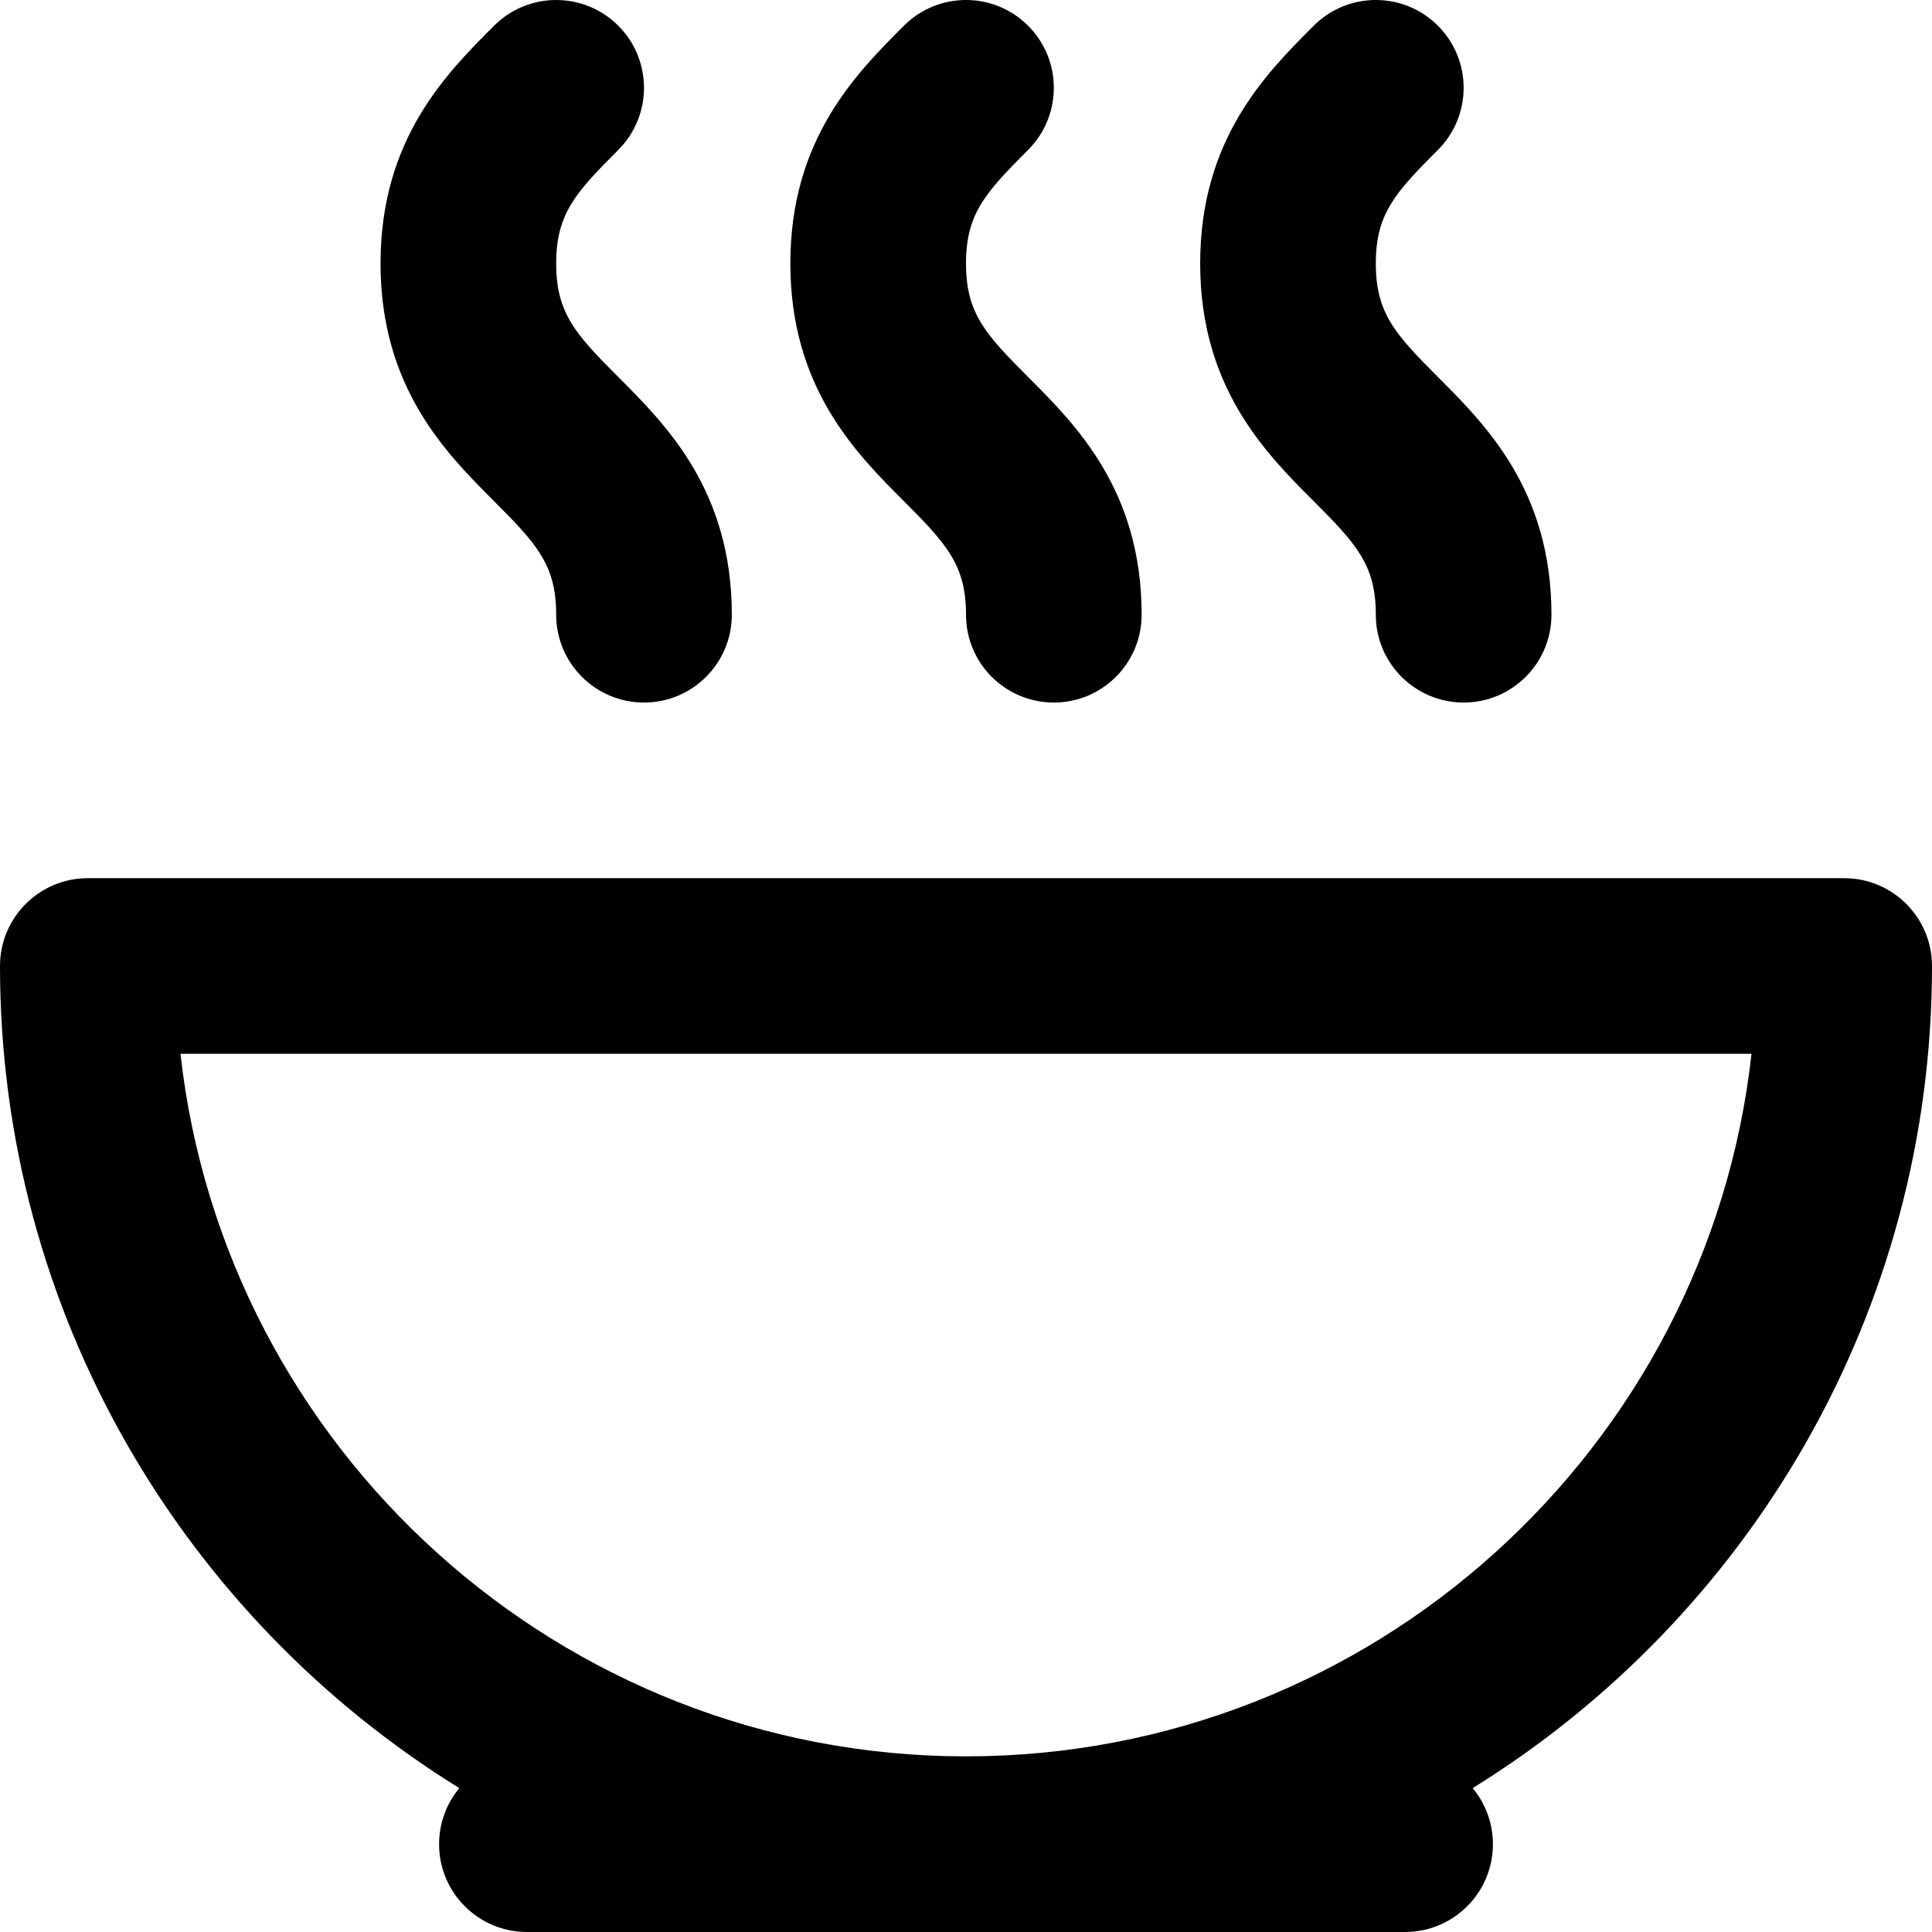
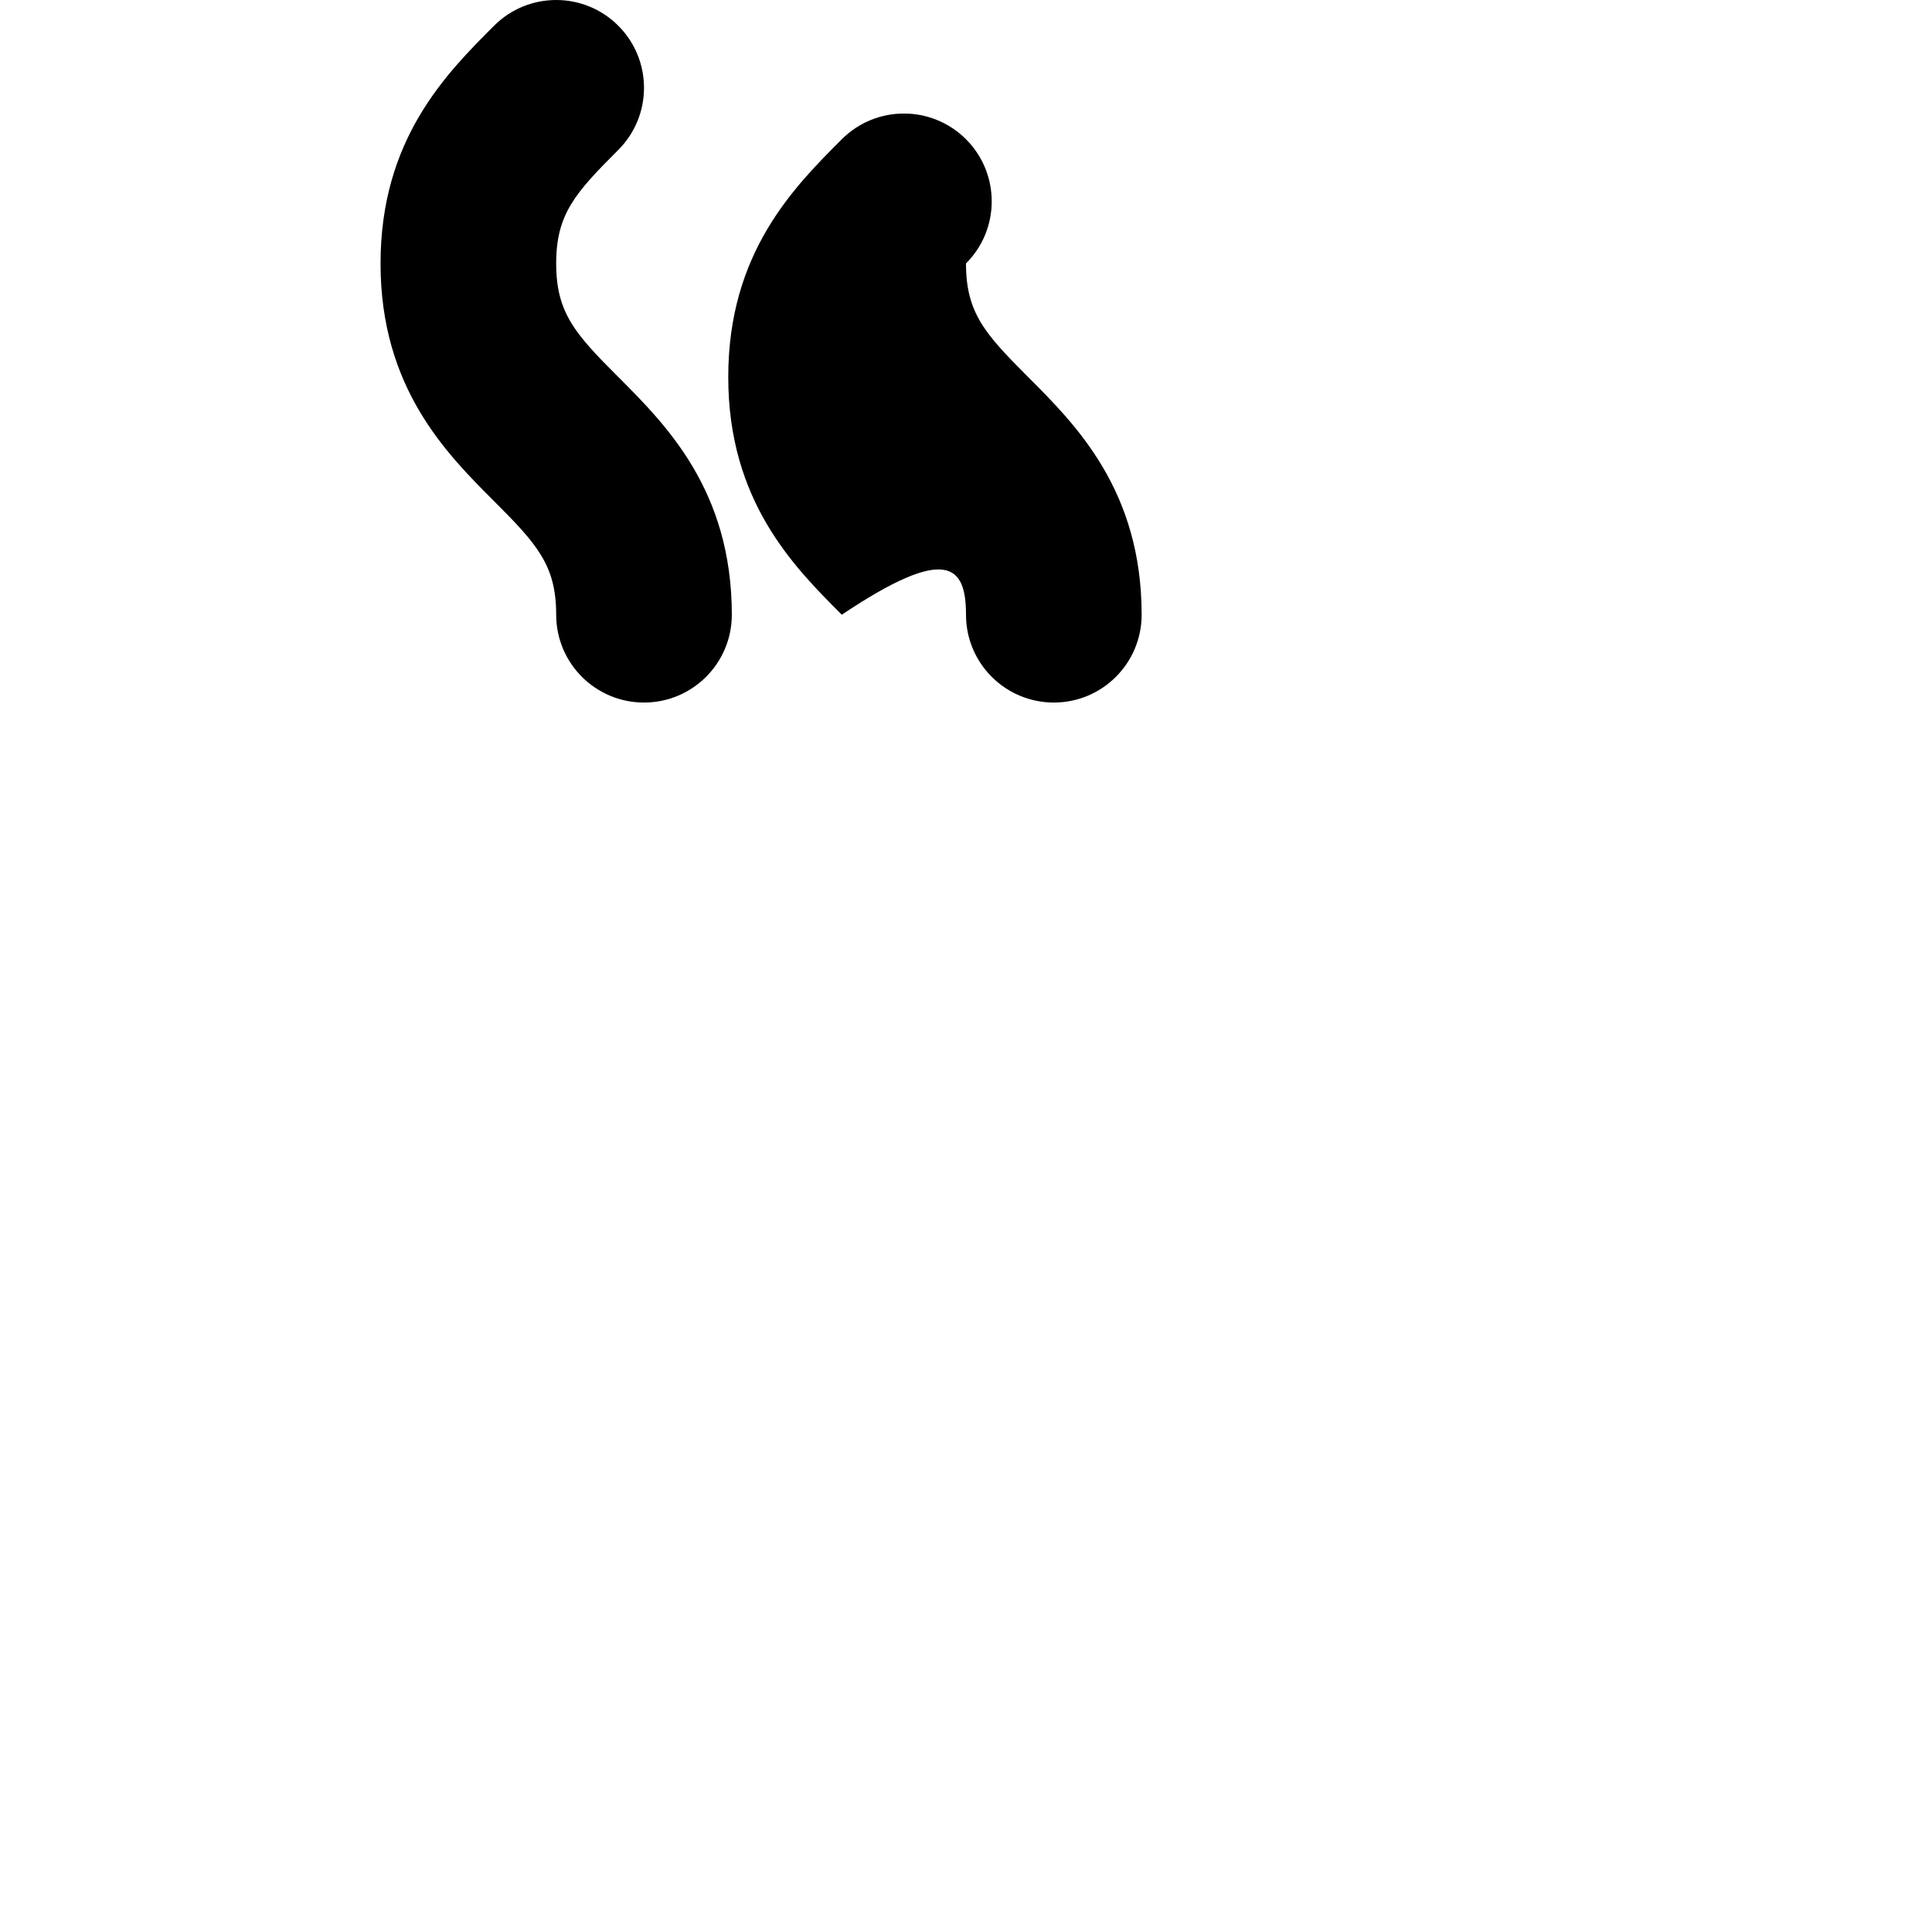
<svg xmlns="http://www.w3.org/2000/svg" fill="#000000" height="800px" width="800px" version="1.1" id="Layer_1" viewBox="0 0 330 330" xml:space="preserve">
  <g id="XMLID_231_">
-     <path id="XMLID_232_" d="M330,164.999c0-8.284-6.716-15-15-15H15c-8.284,0-15,6.716-15,15c0,59.265,31.413,111.324,78.457,140.423   c-2.158,2.598-3.457,5.935-3.457,9.577c0,8.284,6.716,15,15,15h150c8.284,0,15-6.716,15-15c0-3.642-1.299-6.978-3.457-9.577   C298.587,276.323,330,224.264,330,164.999z M165,299.999c-69.369,0-126.686-52.595-134.172-120h268.344   C291.685,247.405,234.369,299.999,165,299.999z" />
    <path id="XMLID_236_" d="M95,105c0,8.284,6.716,15,15,15s15-6.716,15-15c0-21.215-11.21-32.424-19.396-40.608   C98.25,57.038,94.999,53.432,95,44.999c-0.001-8.43,3.251-12.037,10.607-19.393c5.858-5.857,5.858-15.355,0.001-21.212   c-5.857-5.859-15.356-5.857-21.214-0.001C76.209,12.579,64.997,23.789,65,44.999c-0.003,21.213,11.207,32.422,19.393,40.606   C91.748,92.961,95,96.568,95,105z" />
-     <path id="XMLID_237_" d="M165,105c0,8.284,6.716,15,15,15s15-6.716,15-15c0-21.215-11.21-32.424-19.395-40.608   c-7.355-7.354-10.606-10.96-10.605-19.393c-0.001-8.43,3.251-12.037,10.607-19.393c5.858-5.857,5.858-15.355,0.001-21.212   c-5.857-5.859-15.356-5.857-21.214-0.001c-8.186,8.185-19.397,19.395-19.395,40.606c-0.003,21.213,11.207,32.422,19.393,40.606   C161.748,92.961,165,96.568,165,105z" />
-     <path id="XMLID_238_" d="M235,105c0,8.284,6.716,15,15,15c8.284,0,15-6.716,15-15c0-21.215-11.21-32.424-19.395-40.608   c-7.355-7.354-10.606-10.96-10.605-19.393c-0.001-8.43,3.251-12.037,10.607-19.393c5.858-5.857,5.858-15.355,0.001-21.212   c-5.857-5.859-15.356-5.857-21.214-0.001c-8.186,8.185-19.397,19.395-19.395,40.606c-0.003,21.213,11.207,32.422,19.393,40.606   C231.748,92.961,235,96.568,235,105z" />
+     <path id="XMLID_237_" d="M165,105c0,8.284,6.716,15,15,15s15-6.716,15-15c0-21.215-11.21-32.424-19.395-40.608   c-7.355-7.354-10.606-10.96-10.605-19.393c5.858-5.857,5.858-15.355,0.001-21.212   c-5.857-5.859-15.356-5.857-21.214-0.001c-8.186,8.185-19.397,19.395-19.395,40.606c-0.003,21.213,11.207,32.422,19.393,40.606   C161.748,92.961,165,96.568,165,105z" />
  </g>
</svg>